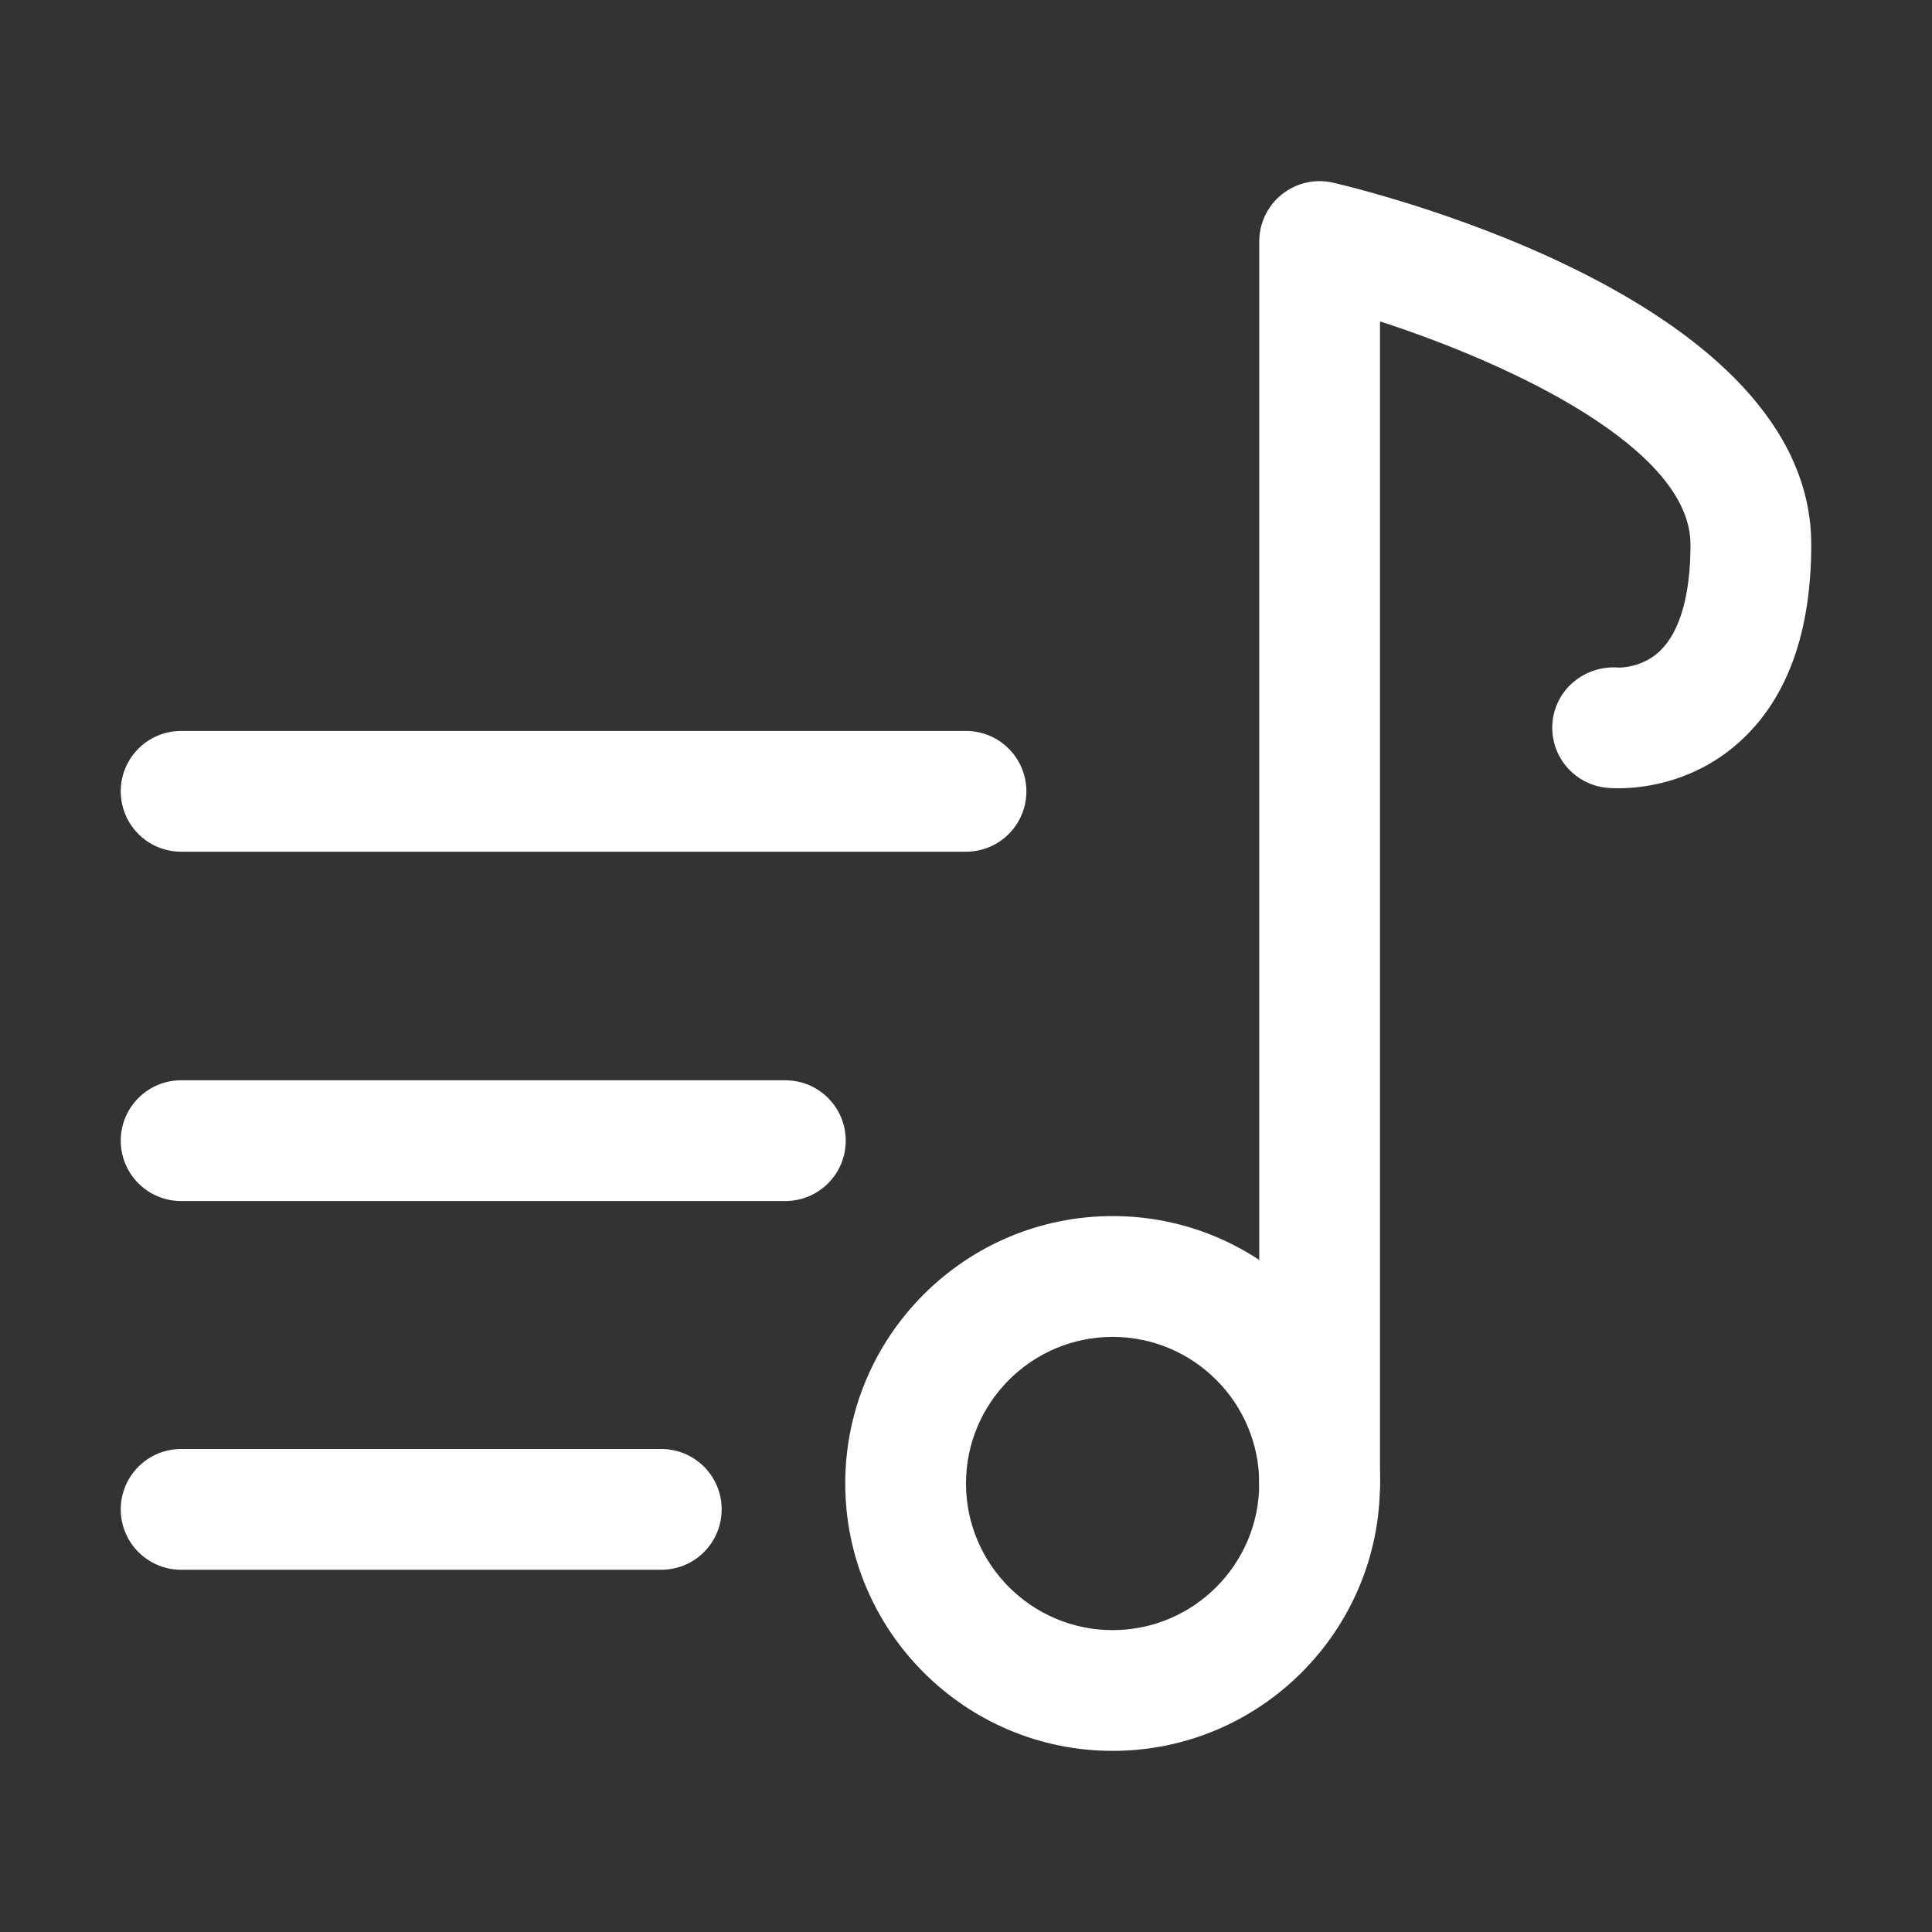
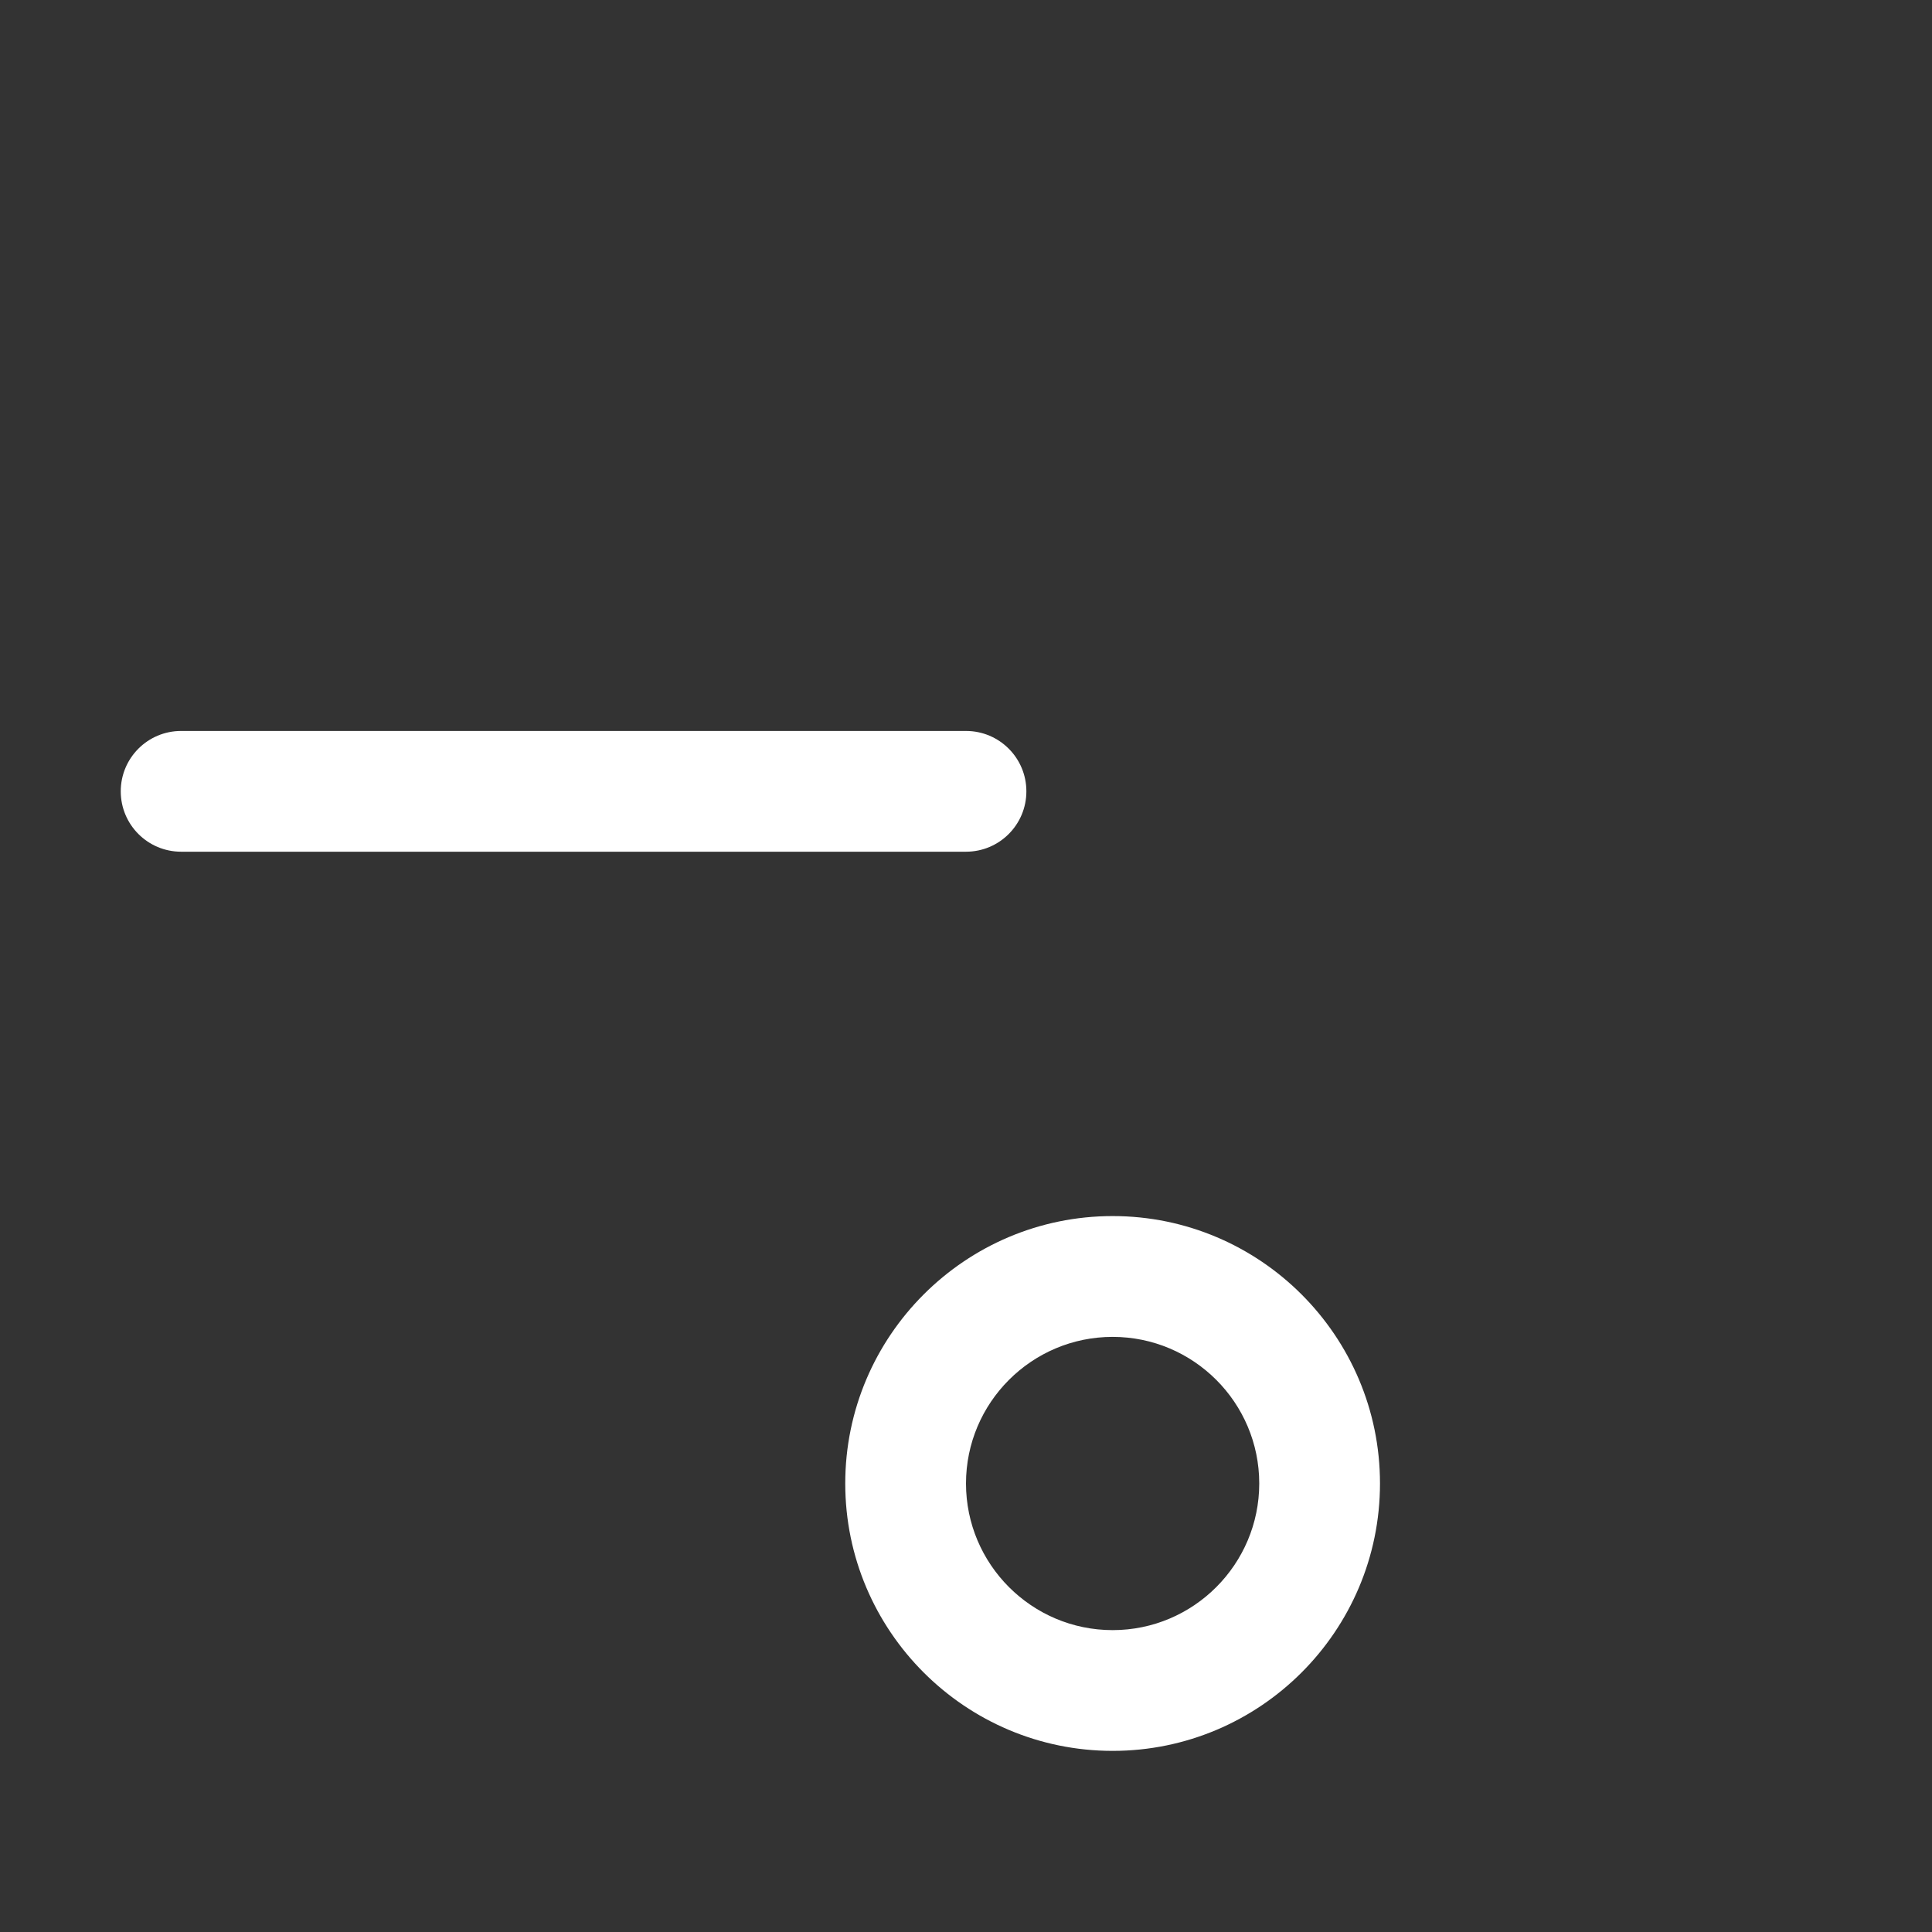
<svg xmlns="http://www.w3.org/2000/svg" id="Layer_1" style="enable-background:new 0 0 32 32;" version="1.1" viewBox="0 0 32 32" xml:space="preserve">
  <rect x="0" y="0" width="32" height="32" fill="#333333" stroke="none" />
  <style type="text/css">

</style>
  <g>
    <g>
-       <path fill="white" d="M21.857,25.571c-0.552,0-1-0.447-1-1V4c0-0.306,0.14-0.595,0.379-0.784    s0.551-0.26,0.85-0.189C22.897,3.218,30,5.008,30,9.019    c0,1.455-0.398,2.554-1.184,3.265c-0.952,0.862-2.082,0.778-2.205,0.764    c-0.55-0.056-0.951-0.545-0.896-1.095c0.056-0.549,0.546-0.938,1.095-0.896    c-0.005-0.001,0.377,0.016,0.681-0.272C27.824,10.469,28,9.858,28,9.019    c0-1.588-2.949-2.984-5.143-3.696v19.249    C22.857,25.124,22.41,25.571,21.857,25.571z" />
-     </g>
+       </g>
    <g>
      <path fill="white" d="M18.429,29C15.987,29,14,27.014,14,24.571s1.987-4.429,4.429-4.429    s4.428,1.986,4.428,4.429S20.871,29,18.429,29z M18.429,22.143    C17.089,22.143,16,23.232,16,24.571S17.089,27,18.429,27    c1.339,0,2.428-1.09,2.428-2.429S19.768,22.143,18.429,22.143z" />
    </g>
    <g>
      <path fill="white" d="M16,14.107H3c-0.552,0-1-0.447-1-1s0.448-1,1-1h13c0.552,0,1,0.447,1,1    S16.552,14.107,16,14.107z" />
    </g>
    <g>
-       <path fill="white" d="M13.008,19.893H3c-0.552,0-1-0.447-1-1s0.448-1,1-1h10.008c0.552,0,1,0.447,1,1    S13.56,19.893,13.008,19.893z" />
-     </g>
+       </g>
    <g>
-       <path fill="white" d="M10.953,26H3c-0.552,0-1-0.447-1-1s0.448-1,1-1h7.953c0.552,0,1,0.447,1,1    S11.505,26,10.953,26z" />
-     </g>
+       </g>
  </g>
</svg>